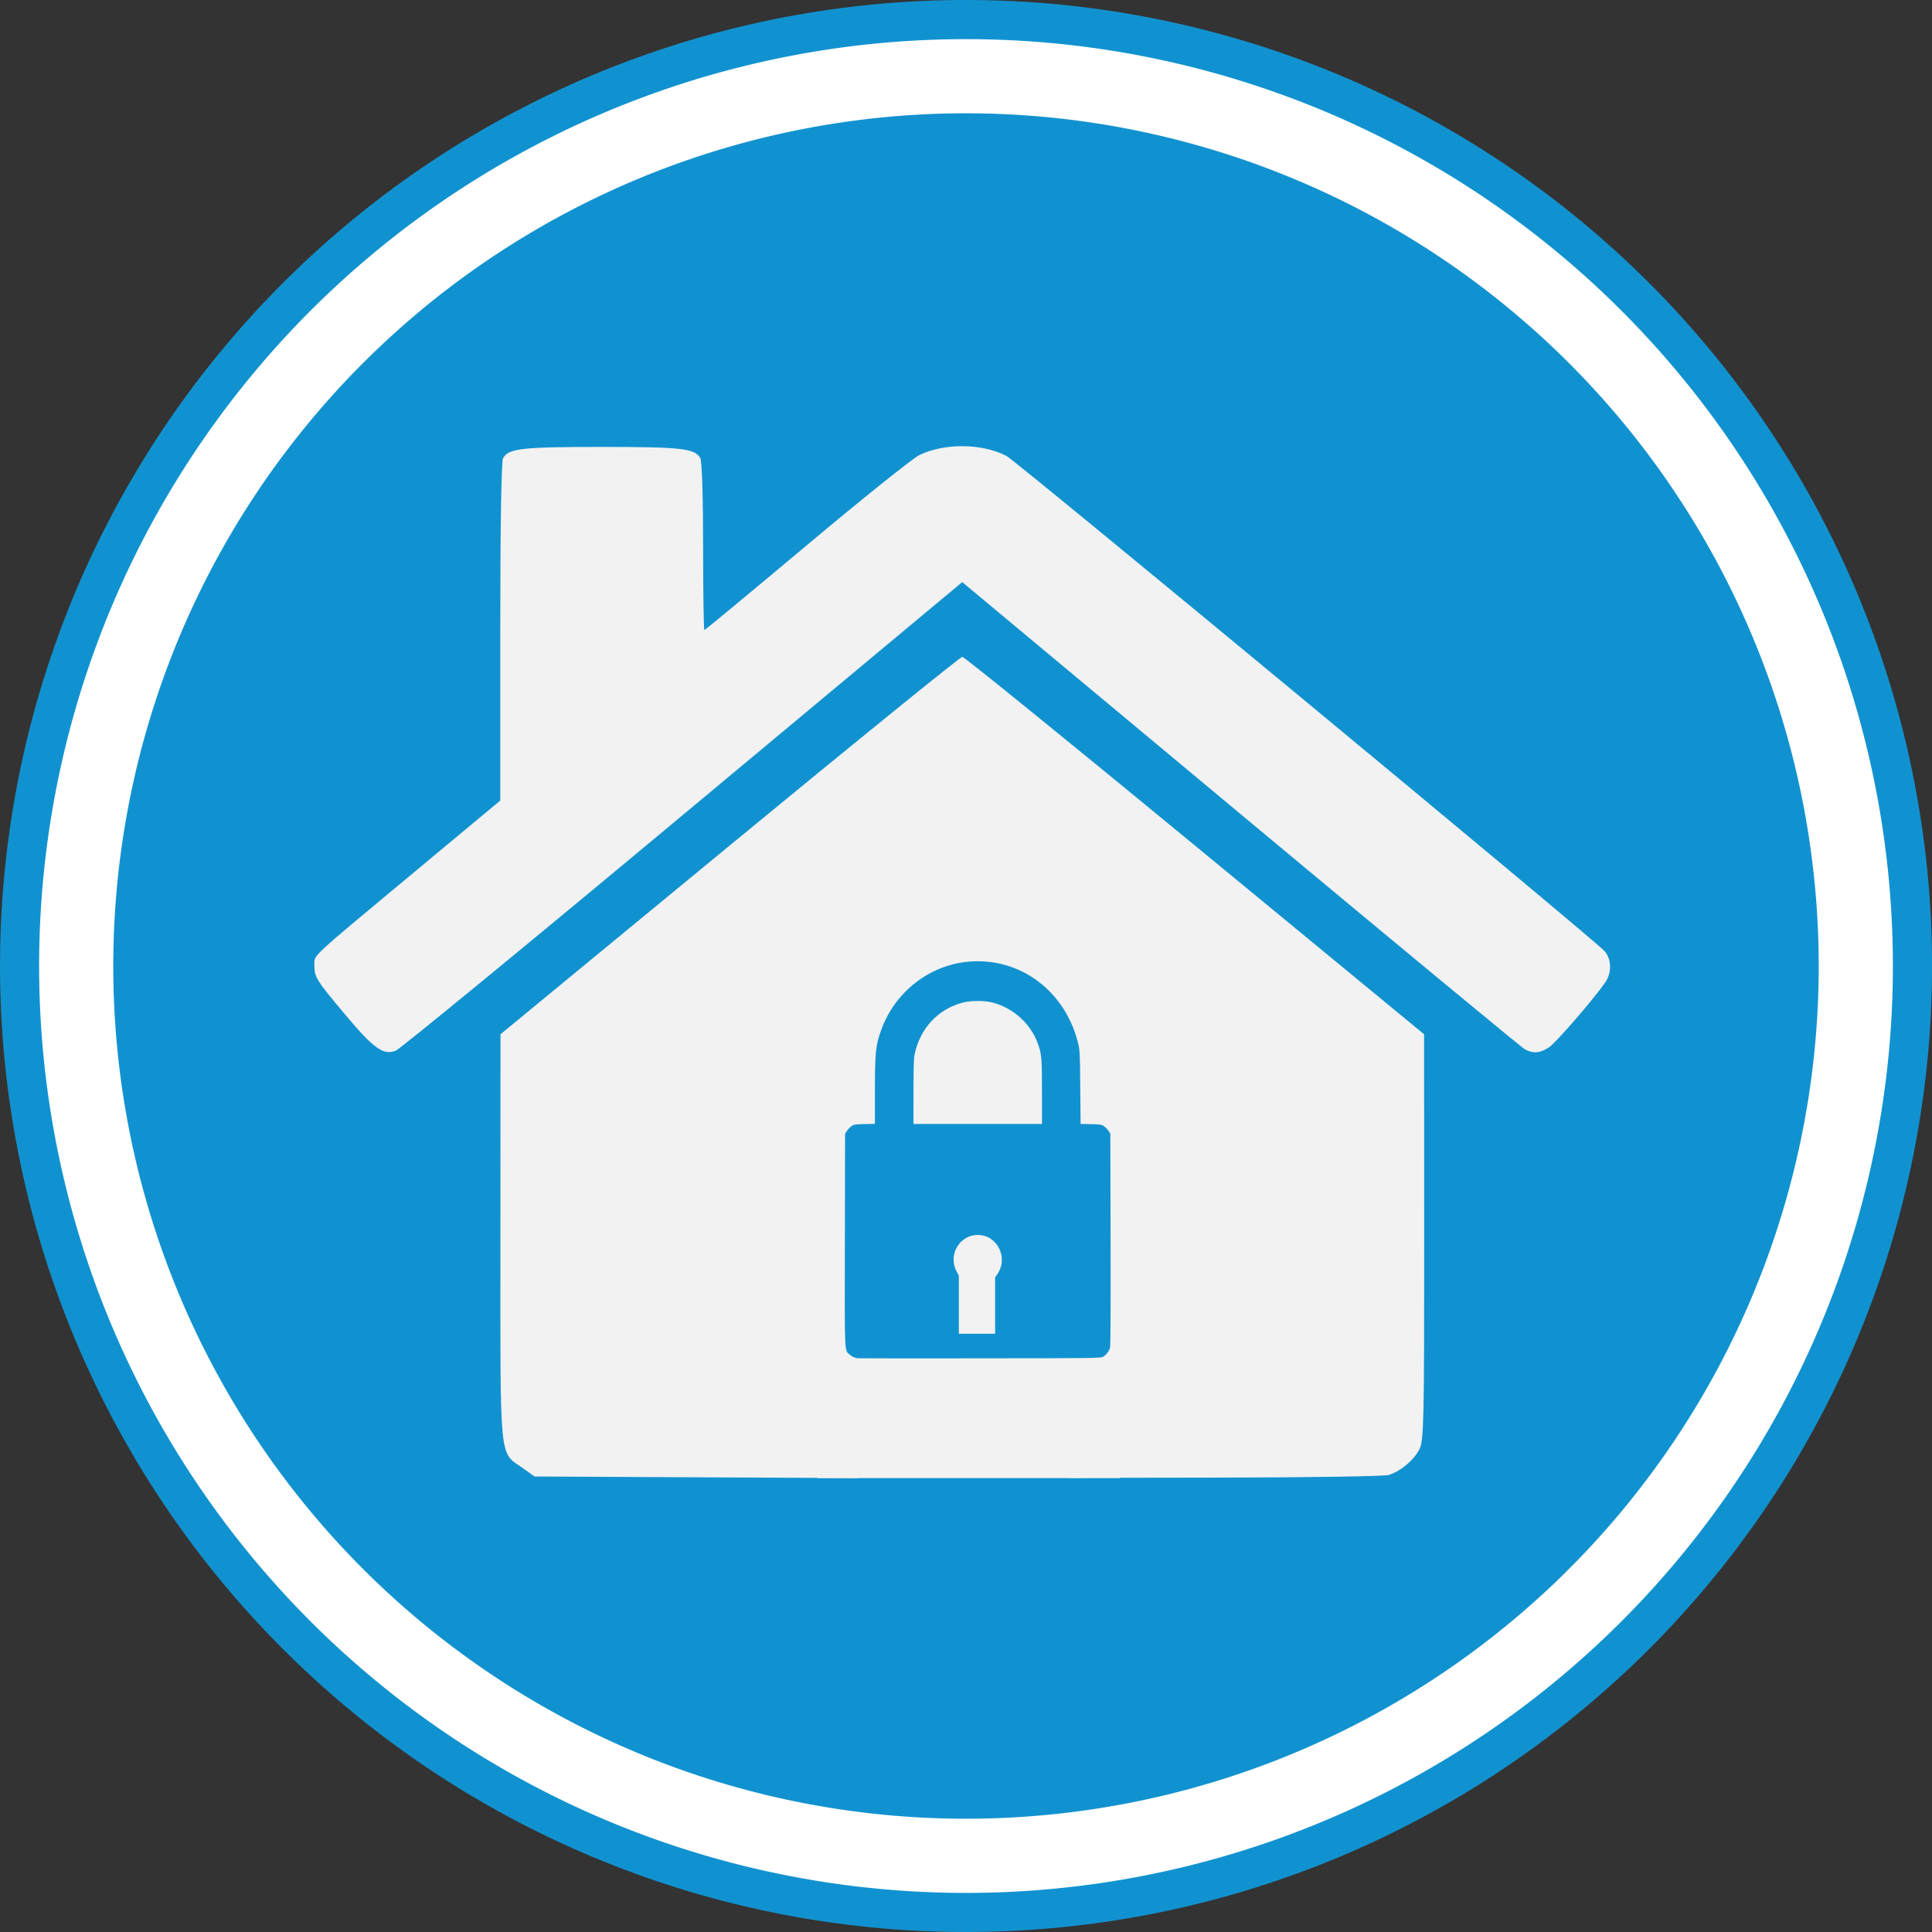
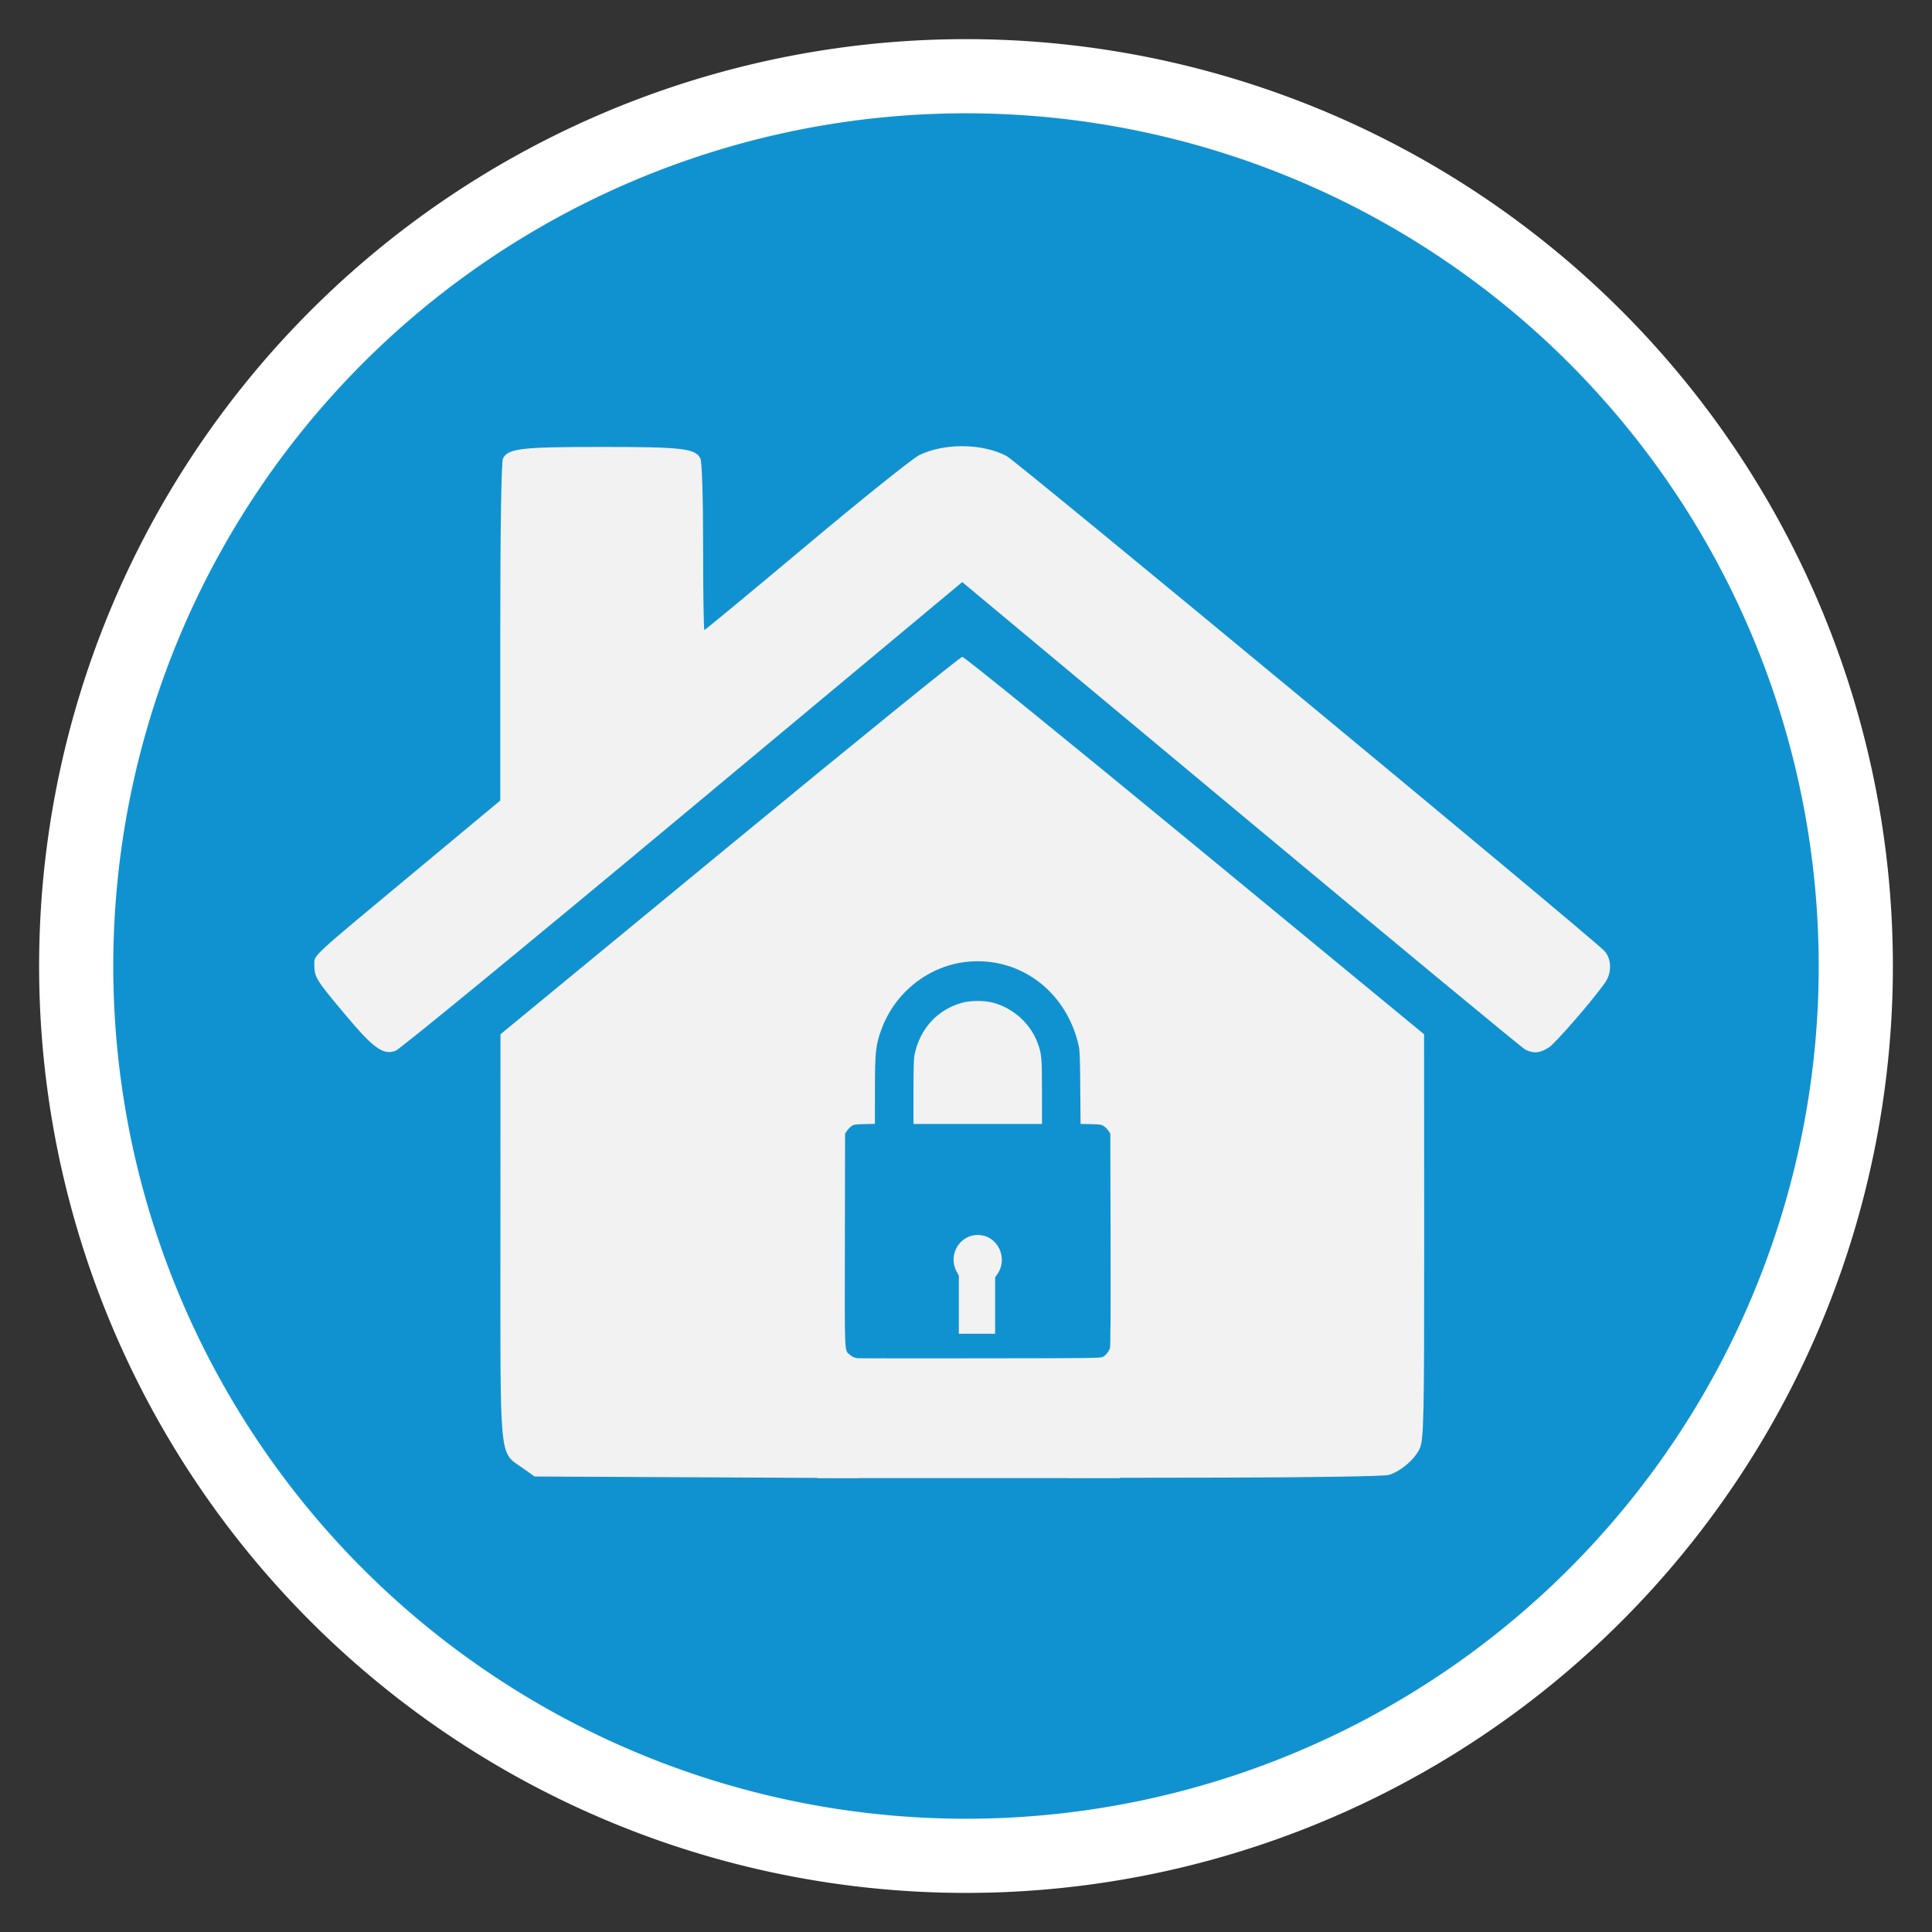
<svg xmlns="http://www.w3.org/2000/svg" xmlns:ns1="http://sodipodi.sourceforge.net/DTD/sodipodi-0.dtd" xmlns:ns2="http://www.inkscape.org/namespaces/inkscape" ns1:docname="casa.svg" ns2:version="1.0 (4035a4fb49, 2020-05-01)" id="svg8" version="1.1" viewBox="0 0 68.62 68.62" height="68.62mm" width="68.62mm">
  <rect x="0" y="0" width="68.62" height="68.62" fill="#333333" stroke="none" />
  <defs id="defs2" />
  <ns1:namedview ns2:window-maximized="1" ns2:window-y="0" ns2:window-x="0" ns2:window-height="1025" ns2:window-width="1920" fit-margin-bottom="0" fit-margin-right="0" fit-margin-left="0" fit-margin-top="0" showgrid="false" ns2:document-rotation="0" ns2:current-layer="layer1" ns2:document-units="mm" ns2:cy="80.913612" ns2:cx="162.06162" ns2:zoom="1.4" ns2:pageshadow="2" ns2:pageopacity="0.0" borderopacity="1.0" bordercolor="#666666" pagecolor="#ffffff" id="base" />
  <g transform="translate(-92.895,-129.11)" id="layer1" ns2:groupmode="layer" ns2:label="Capa 1">
-     <path d="m 161.507,164.208 a 34.31,34.31 0 0 1 -35.089,33.513 34.31,34.31 0 0 1 -33.513,-35.089 34.31,34.31 0 0 1 35.089,-33.513 34.31,34.31 0 0 1 33.513,35.089 l -34.301,-0.788 z" ns1:arc-type="slice" ns1:end="0.022963646" ns1:start="0.022977958" ns1:ry="34.310165" ns1:rx="34.310165" ns1:cy="163.42018" ns1:cx="127.20542" ns1:type="arc" id="path26" style="fill:#1192d0;fill-rule:evenodd;stroke-width:0.265;fill-opacity:1" />
    <path style="fill:#ffffff;fill-rule:evenodd;stroke-width:0.254;fill-opacity:1" id="path26-3" ns1:type="arc" ns1:cx="127.20542" ns1:cy="163.42018" ns1:rx="32.920631" ns1:ry="32.920631" ns1:start="0.022977958" ns1:end="0.022963646" ns1:arc-type="slice" d="m 160.117,164.177 a 32.921,32.921 0 0 1 -33.668,32.156 32.921,32.921 0 0 1 -32.156,-33.668 32.921,32.921 0 0 1 33.668,-32.156 32.921,32.921 0 0 1 32.156,33.668 l -32.912,-0.756 z" />
    <path style="fill:#1192d0;fill-rule:evenodd;stroke-width:0.234;fill-opacity:1" id="path26-6" ns1:type="arc" ns1:cx="127.20542" ns1:cy="163.42018" ns1:rx="30.28677" ns1:ry="30.28677" ns1:start="0.022977958" ns1:end="0.022963646" ns1:arc-type="slice" d="m 157.484,164.116 a 30.287,30.287 0 0 1 -30.975,29.583 30.287,30.287 0 0 1 -29.583,-30.974 30.287,30.287 0 0 1 30.974,-29.583 30.287,30.287 0 0 1 29.583,30.974 l -30.279,-0.695 z" />
    <path ns2:transform-center-y="-0.21872252" ns2:transform-center-x="-0.29598012" id="path72" d="m 142.212,181.5 c 0.426,-0.128 0.921,-0.546 1.105,-0.933 0.148,-0.311 0.164,-1.074 0.161,-7.534 l -0.003,-7.188 -8.138,-6.703 c -4.476,-3.687 -8.194,-6.703 -8.263,-6.703 -0.069,0 -3.788,3.016 -8.264,6.703 l -8.139,6.703 -0.002,7.205 c -0.003,8.136 -0.055,7.602 0.791,8.202 l 0.423,0.3 5.744,0.028 5.744,0.028 v -5.506 -5.506 h 3.702 3.702 v 5.502 5.502 l 5.578,-0.009 c 3.068,-0.005 5.704,-0.047 5.859,-0.093 z m 5.689,-15.181 c 0.244,-0.159 1.601,-1.725 2.012,-2.323 0.244,-0.354 0.218,-0.866 -0.057,-1.133 -0.743,-0.722 -20.854,-17.369 -21.209,-17.556 -0.861,-0.454 -2.21,-0.467 -3.104,-0.031 -0.232,0.113 -2.033,1.557 -4.002,3.208 -1.97,1.652 -3.602,3.003 -3.627,3.003 -0.025,0 -0.046,-1.331 -0.046,-2.958 0,-1.738 -0.04,-3.033 -0.098,-3.141 -0.188,-0.351 -0.646,-0.404 -3.504,-0.404 -2.857,0 -3.316,0.053 -3.504,0.404 -0.061,0.114 -0.098,2.456 -0.098,6.169 v 5.986 l -3.064,2.549 c -3.778,3.144 -3.539,2.922 -3.539,3.302 0,0.422 0.065,0.526 1.109,1.769 1.002,1.193 1.339,1.433 1.779,1.266 0.153,-0.058 4.743,-3.826 10.2,-8.375 l 9.922,-8.27 9.89,8.243 c 5.44,4.534 9.984,8.293 10.098,8.354 0.291,0.156 0.528,0.138 0.839,-0.065 z" style="fill:#f2f2f2;fill-opacity:1;stroke-width:0.1" />
    <path style="fill:#ffffff;stroke-width:0.046" d="m 143.168,121.969 c -0.025,-0.009 -0.101,-0.028 -0.168,-0.044 -0.068,-0.015 -0.193,-0.091 -0.279,-0.168 -0.32,-0.288 -0.3,0.172 -0.287,-6.855 l 0.012,-6.325 0.11,-0.168 c 0.061,-0.092 0.181,-0.217 0.267,-0.278 0.143,-0.101 0.21,-0.112 0.78,-0.126 l 0.623,-0.015 8.1e-4,-1.977 c 9.2e-4,-2.318 0.042,-2.708 0.385,-3.65 0.817,-2.246 2.866,-3.841 5.201,-4.048 3.116,-0.277 5.848,1.804 6.568,5.003 0.067,0.296 0.081,0.667 0.096,2.51 l 0.018,2.163 0.621,0.015 c 0.569,0.014 0.634,0.024 0.779,0.127 0.087,0.061 0.207,0.185 0.267,0.275 l 0.109,0.163 0.013,6.305 c 0.009,4.387 -0.001,6.358 -0.035,6.477 -0.059,0.209 -0.233,0.43 -0.423,0.537 -0.131,0.074 -0.637,0.08 -7.377,0.088 -3.98,0.004 -7.256,10e-4 -7.281,-0.008 z m 8.228,-3.143 v -1.682 l 0.113,-0.157 c 0.706,-0.984 0.038,-2.365 -1.148,-2.369 -1.087,-0.003 -1.786,1.185 -1.272,2.161 l 0.142,0.27 v 1.729 1.729 h 1.082 1.082 z m 2.795,-12.731 c 0,-2.052 -0.019,-2.273 -0.253,-2.914 -0.424,-1.161 -1.438,-2.085 -2.655,-2.417 -0.503,-0.137 -1.34,-0.137 -1.848,0.001 -1.465,0.397 -2.522,1.546 -2.84,3.086 -0.053,0.256 -0.067,0.727 -0.068,2.235 l -8.1e-4,1.911 h 3.832 3.832 z" id="path114" />
    <rect y="171.329" x="121.93" height="10.279" width="10.744" id="rect203" style="fill:#f2f2f2;fill-opacity:1;fill-rule:evenodd;stroke-width:0.284" />
    <path id="path114-7" d="m 123.34,177.349 c -0.015,-0.005 -0.06,-0.017 -0.1,-0.026 -0.04,-0.009 -0.115,-0.054 -0.166,-0.1 -0.19,-0.172 -0.179,0.102 -0.171,-4.081 l 0.007,-3.766 0.066,-0.1 c 0.036,-0.055 0.108,-0.129 0.159,-0.166 0.085,-0.06 0.125,-0.067 0.464,-0.075 l 0.371,-0.009 4.8e-4,-1.177 c 5e-4,-1.38 0.025,-1.612 0.229,-2.173 0.487,-1.337 1.706,-2.287 3.096,-2.41 1.855,-0.165 3.482,1.074 3.911,2.979 0.04,0.176 0.048,0.397 0.057,1.495 l 0.011,1.288 0.369,0.009 c 0.339,0.008 0.377,0.015 0.464,0.075 0.052,0.037 0.123,0.11 0.159,0.164 l 0.065,0.097 0.008,3.754 c 0.006,2.612 -0.001,3.785 -0.021,3.856 -0.035,0.124 -0.139,0.256 -0.252,0.32 -0.078,0.044 -0.38,0.048 -4.392,0.052 -2.37,0.003 -4.32,5e-4 -4.335,-0.005 z m 4.899,-1.871 v -1.002 l 0.067,-0.093 c 0.421,-0.586 0.022,-1.408 -0.683,-1.41 -0.647,-0.002 -1.063,0.706 -0.757,1.287 l 0.085,0.161 v 1.03 1.03 h 0.644 0.644 z m 1.664,-7.58 c 0,-1.222 -0.011,-1.353 -0.151,-1.735 -0.253,-0.691 -0.856,-1.241 -1.58,-1.439 -0.299,-0.082 -0.798,-0.082 -1.101,5e-4 -0.872,0.236 -1.502,0.92 -1.691,1.837 -0.031,0.152 -0.04,0.433 -0.04,1.331 l -4.9e-4,1.138 h 2.282 2.282 z" style="fill:#1192d0;stroke-width:0.027;fill-opacity:1" />
  </g>
</svg>